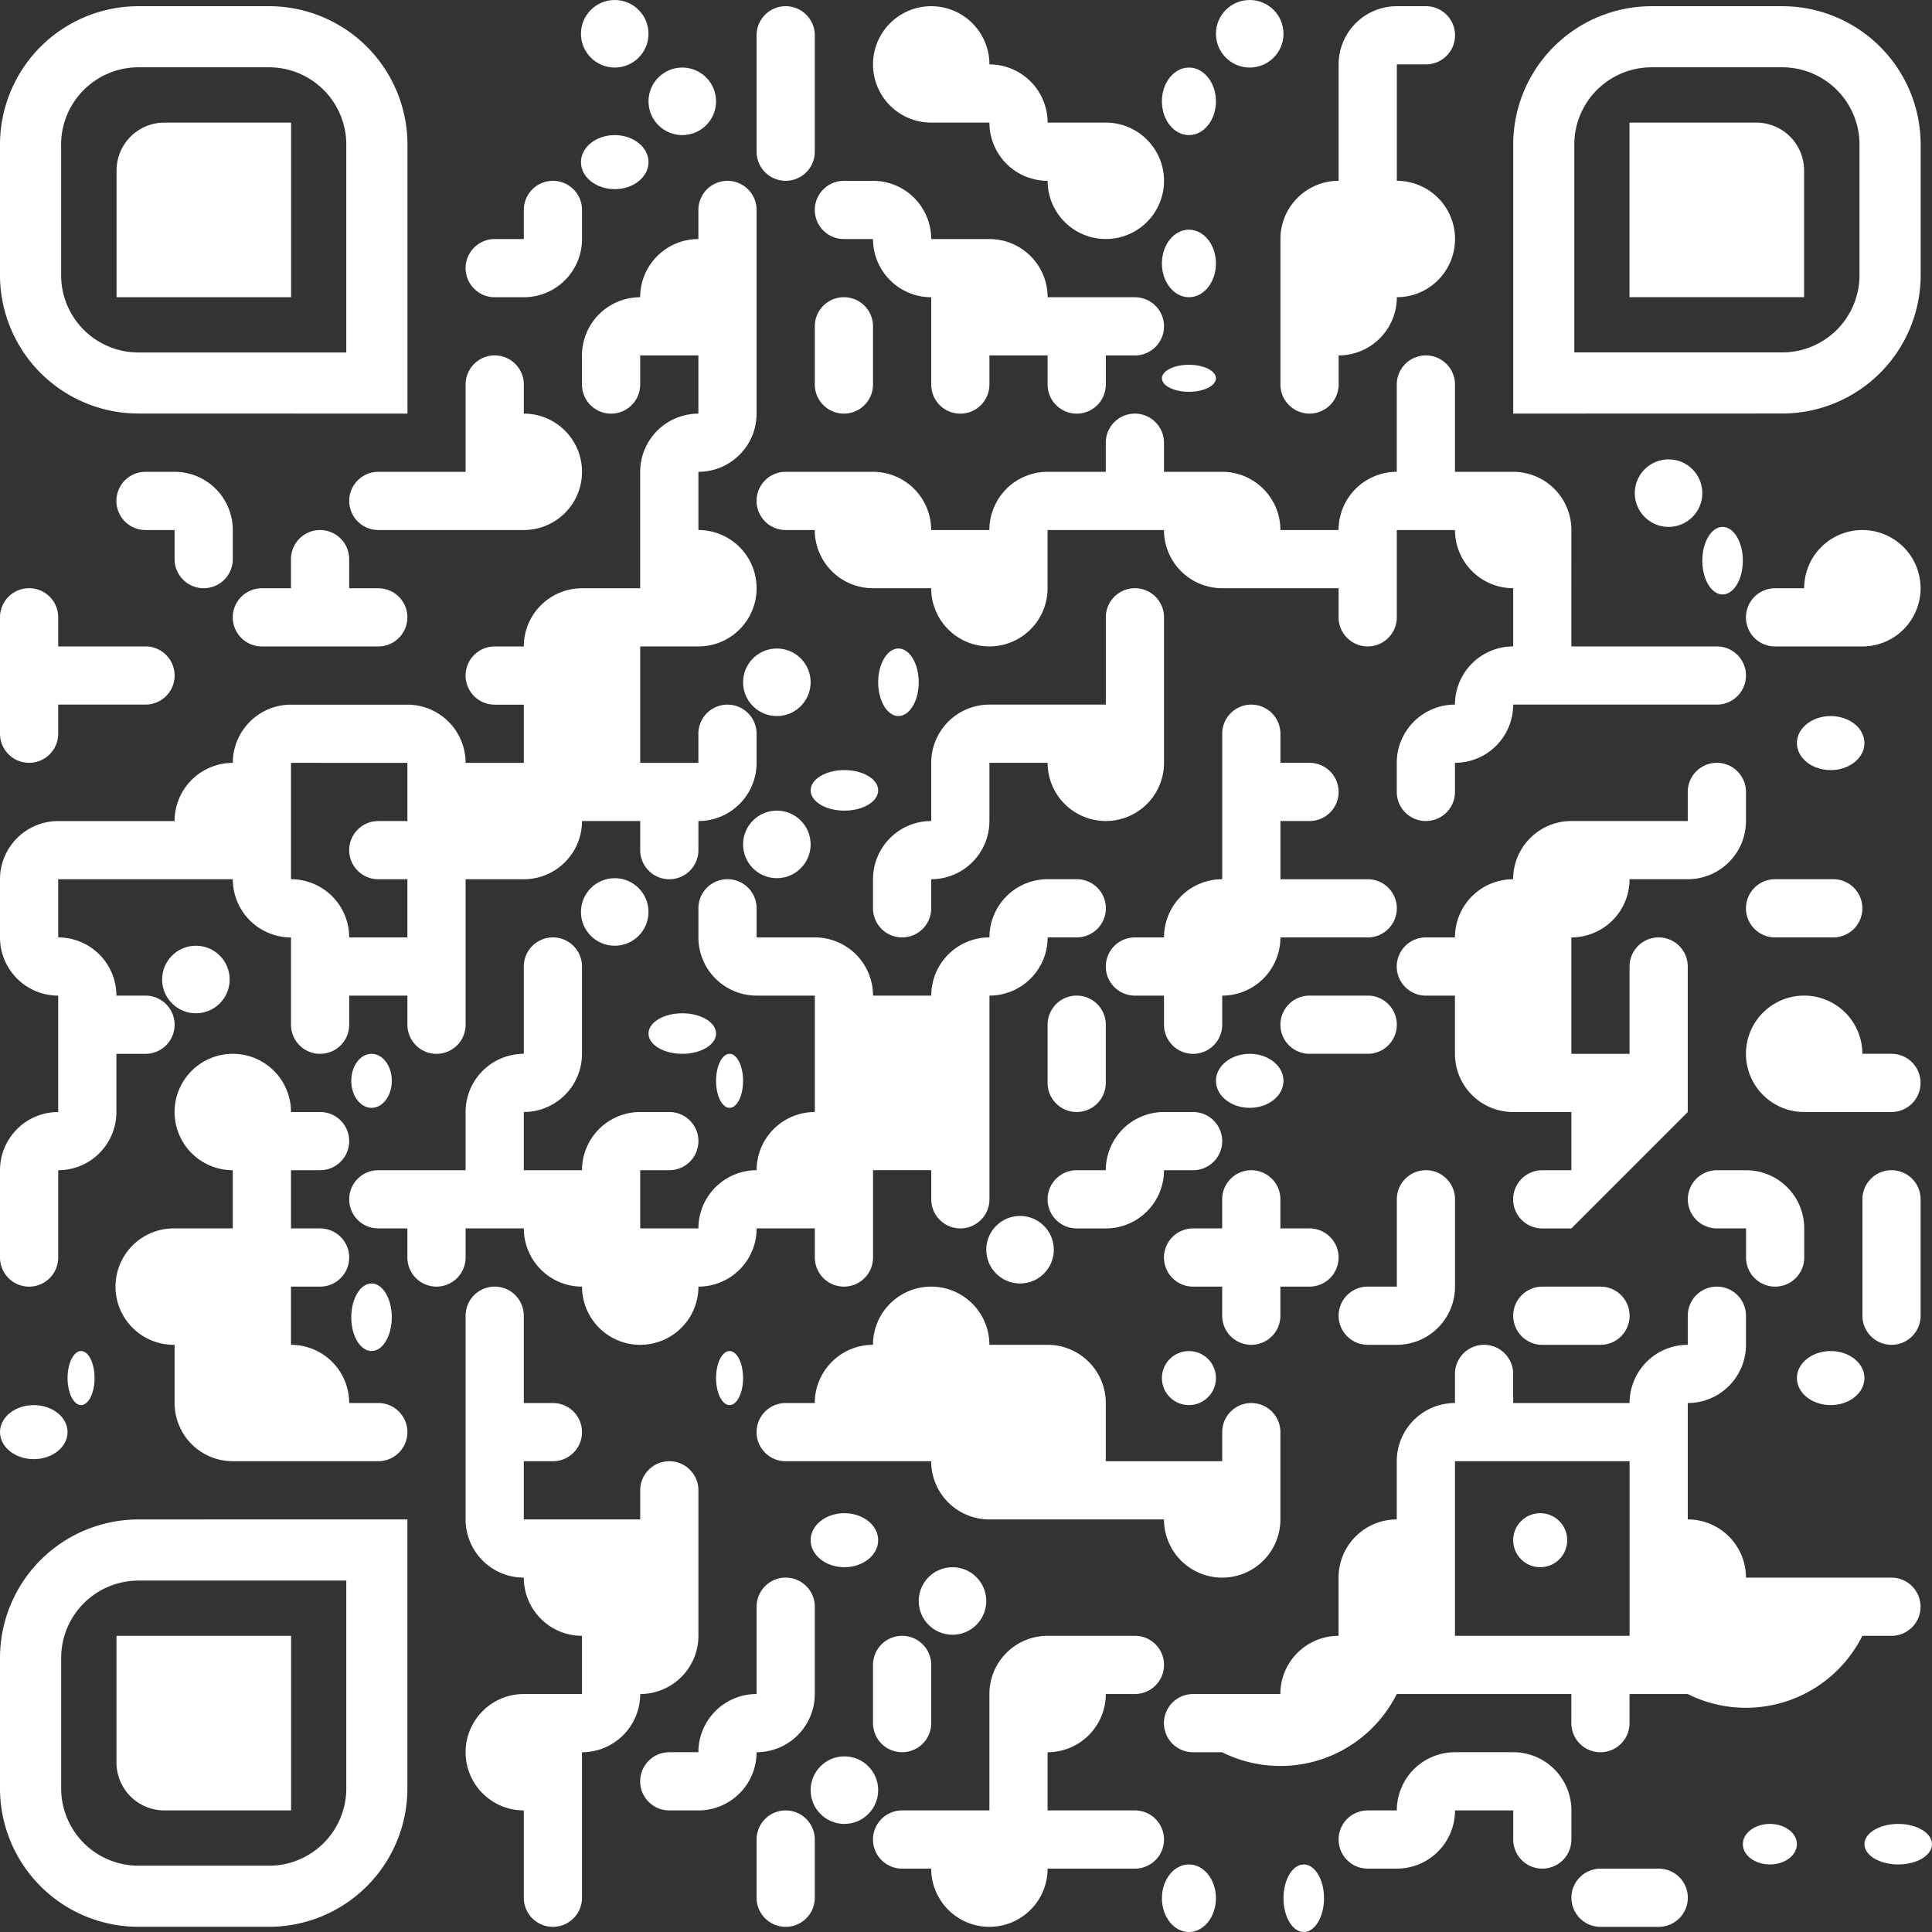
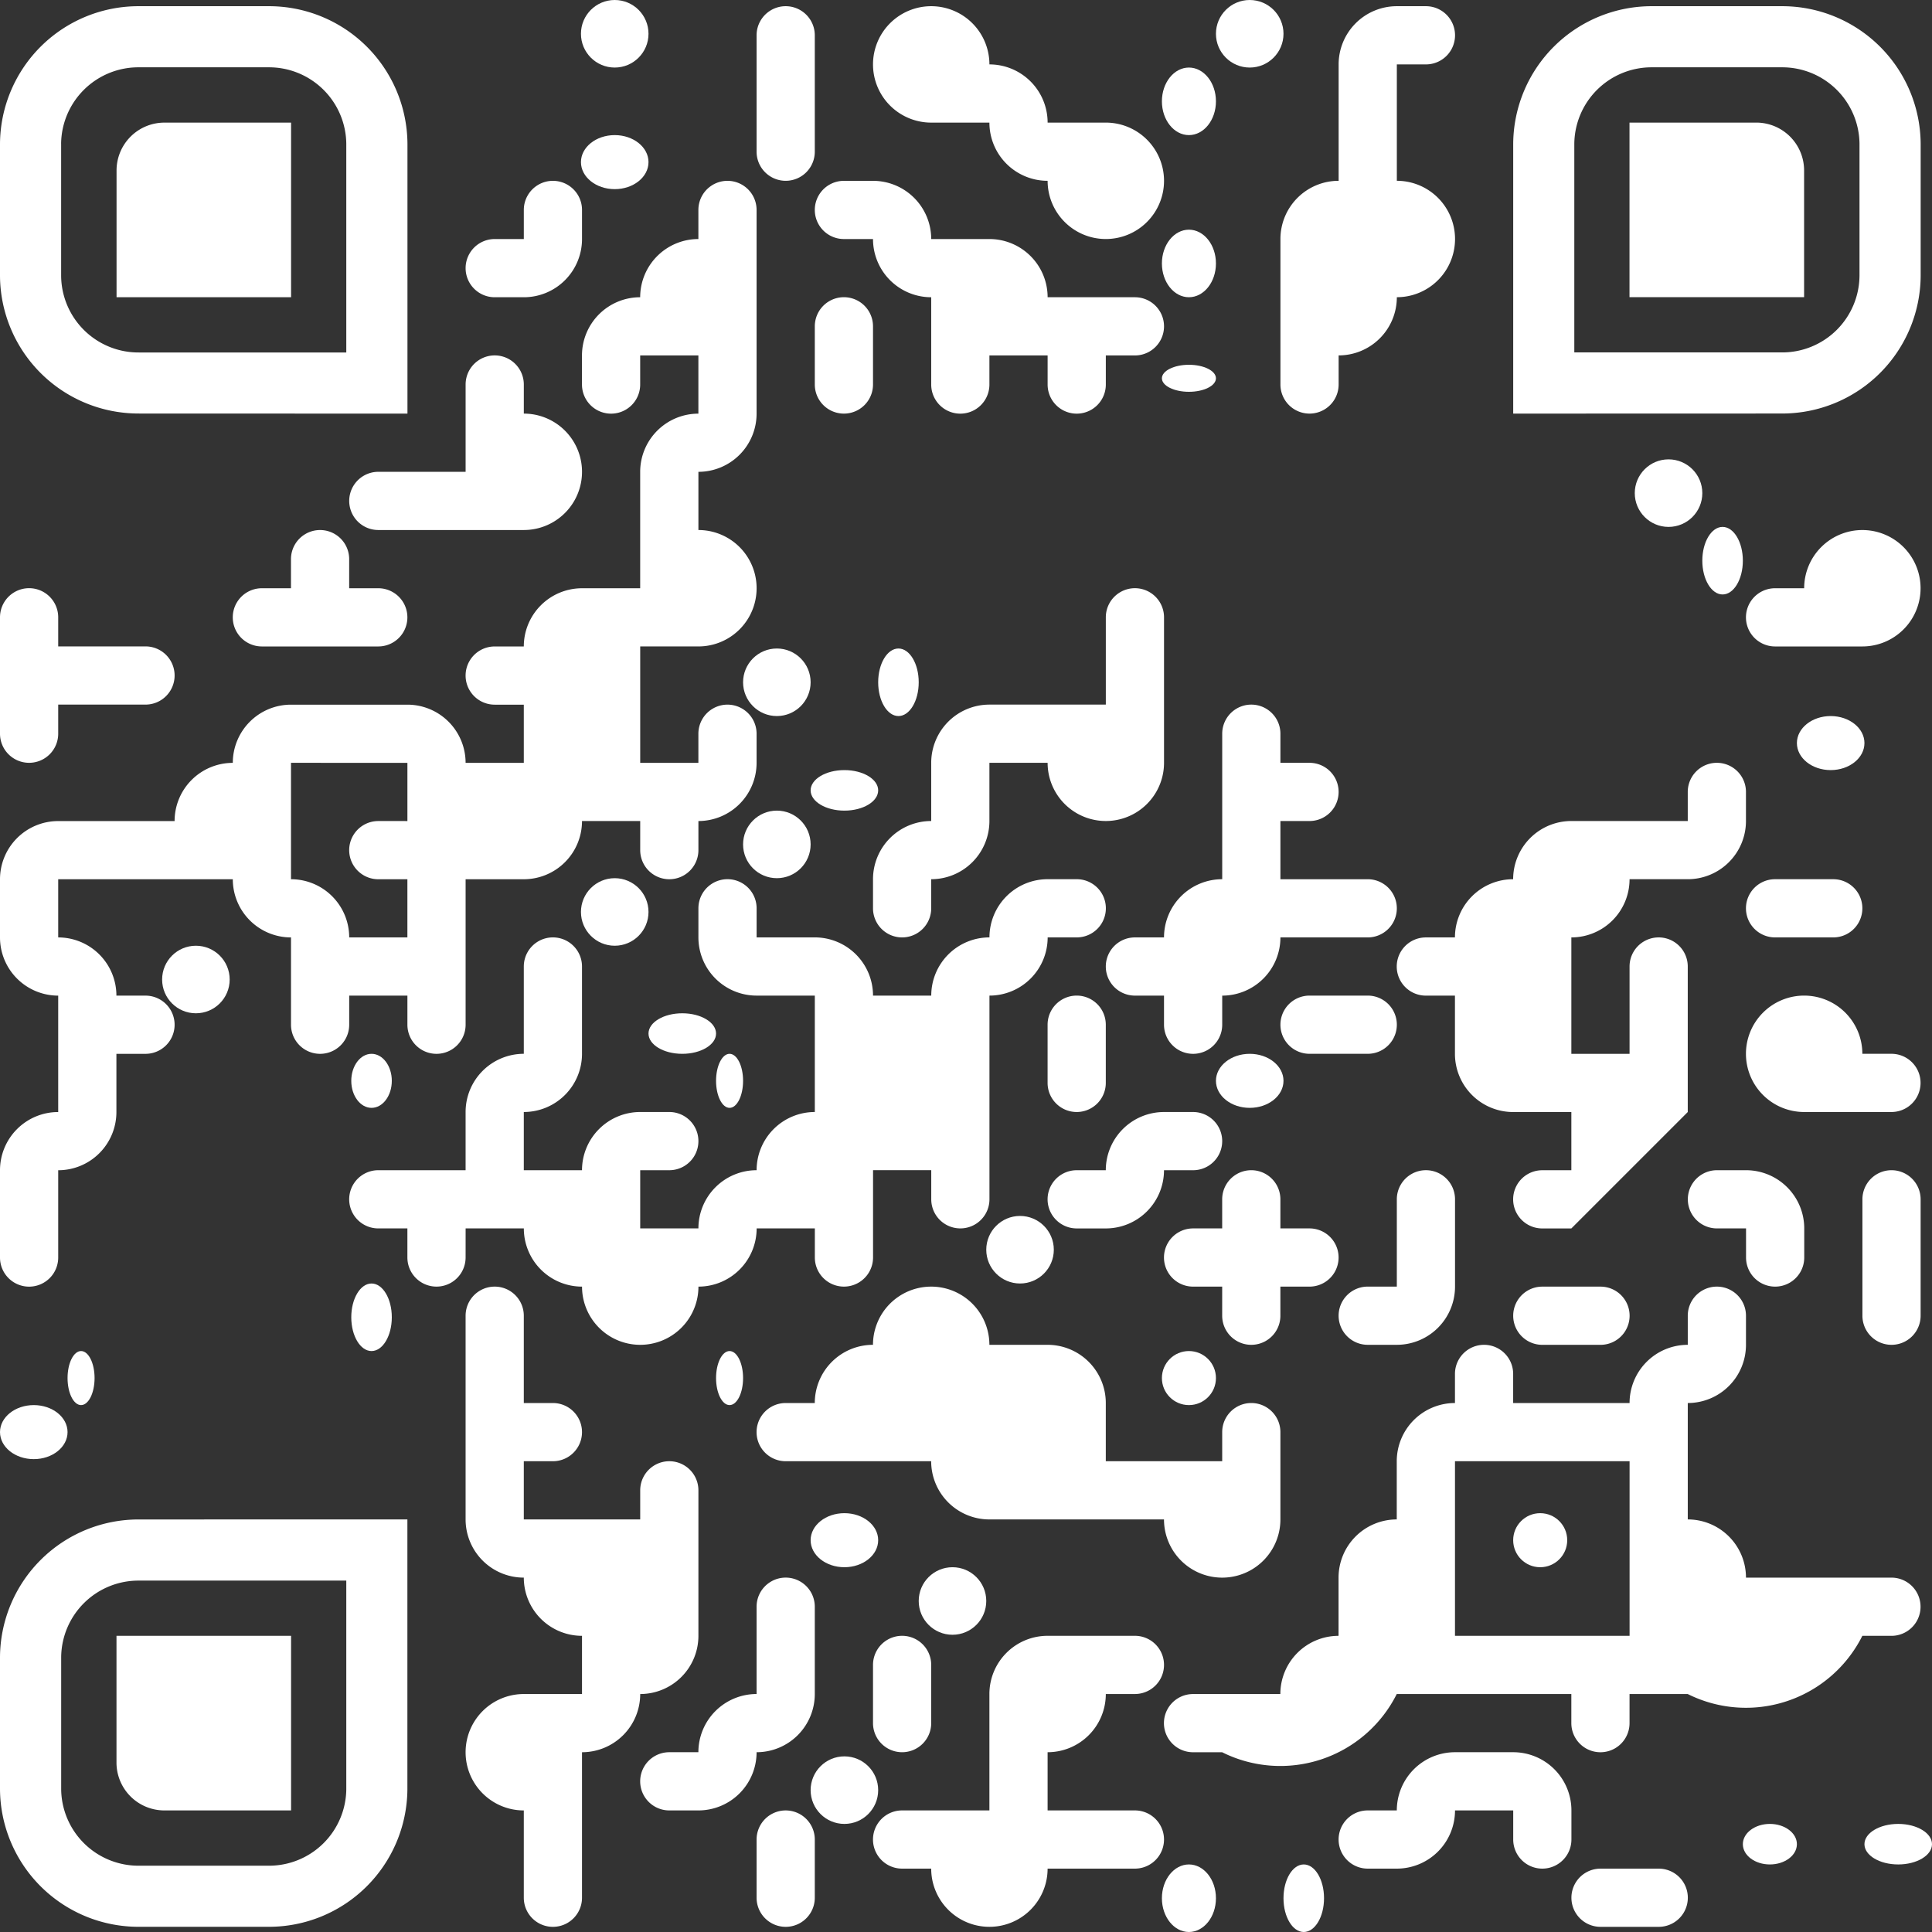
<svg xmlns="http://www.w3.org/2000/svg" width="143" height="143" viewBox="0 0 143 143">
  <rect x="0" y="0" width="143" height="143" fill="#333333" stroke="none" />
  <g data-name="Group 109992" transform="translate(23893 20870.406)">
    <circle data-name="Ellipse 2527" cx="2.5" cy="2.5" r="2.5" transform="translate(-23850 -20870.406)" style="fill:#fff" />
    <circle data-name="Ellipse 2528" cx="2.5" cy="2.5" r="2.5" transform="translate(-23803 -20870.406)" style="fill:#fff" />
-     <circle data-name="Ellipse 2529" cx="2.5" cy="2.5" r="2.5" transform="translate(-23845 -20865.406)" style="fill:#fff" />
    <path data-name="Path 105626" d="M469.308 8.616h4.308a4.308 4.308 0 0 0 4.308 4.308 4.308 4.308 0 1 0 4.308-4.308h-4.308a4.308 4.308 0 0 0-4.308-4.308 4.308 4.308 0 1 0-4.308 4.308z" transform="translate(-24293.383 -20869.947)" style="fill:#fff" />
    <ellipse data-name="Ellipse 2530" cx="2" cy="2.5" rx="2" ry="2.5" transform="translate(-23807 -20865.406)" style="fill:#fff" />
    <ellipse data-name="Ellipse 2531" cx="2.5" cy="2" rx="2.5" ry="2" transform="translate(-23850 -20860.406)" style="fill:#fff" />
    <path data-name="Path 105627" d="M405.154 12.923a2.154 2.154 0 0 0 2.154-2.154V2.154a2.154 2.154 0 1 0-4.308 0v8.616a2.154 2.154 0 0 0 2.154 2.153z" transform="translate(-24240 -20869.947)" style="fill:#fff" />
    <path data-name="Path 105628" d="M436.154 97.308h2.154a4.308 4.308 0 0 0 4.308 4.308v6.462a2.154 2.154 0 0 0 4.308 0v-2.154h4.308v2.154a2.154 2.154 0 0 0 4.308 0v-2.154h2.154a2.154 2.154 0 1 0 0-4.308h-6.462a4.308 4.308 0 0 0-4.308-4.308h-4.308A4.308 4.308 0 0 0 438.308 93h-2.154a2.154 2.154 0 0 0 0 4.308z" transform="translate(-24266.691 -20950.021)" style="fill:#fff" />
    <path data-name="Path 105629" d="M250.154 101.616h2.154a4.308 4.308 0 0 0 4.308-4.308v-2.154a2.154 2.154 0 0 0-4.308 0v2.154h-2.154a2.154 2.154 0 0 0 0 4.308z" transform="translate(-24106.537 -20950.021)" style="fill:#fff" />
    <ellipse data-name="Ellipse 2532" cx="2" cy="2.5" rx="2" ry="2.5" transform="translate(-23807 -20853.406)" style="fill:#fff" />
    <path data-name="Path 105630" d="M682 21.539V28a2.154 2.154 0 0 0 4.308 0v-2.153a4.308 4.308 0 0 0 4.308-4.308 4.308 4.308 0 0 0 0-8.616V4.308h2.154a2.154 2.154 0 0 0 0-4.308h-2.154a4.308 4.308 0 0 0-4.308 4.308v8.616A4.308 4.308 0 0 0 682 17.231z" transform="translate(-24480.227 -20869.947)" style="fill:#fff" />
    <path data-name="Path 105631" d="M438.308 161.462v-4.308a2.154 2.154 0 1 0-4.308 0v4.308a2.154 2.154 0 1 0 4.308 0z" transform="translate(-24266.691 -21003.408)" style="fill:#fff" />
    <ellipse data-name="Ellipse 2533" cx="2" cy="1" rx="2" ry="1" transform="translate(-23807 -20843.406)" style="fill:#fff" />
    <path data-name="Path 105632" d="M188.154 194.616a2.154 2.154 0 0 0 0 4.308h10.769a4.308 4.308 0 0 0 0-8.616v-2.154a2.154 2.154 0 0 0-4.308 0v6.462z" transform="translate(-24053.152 -21030.1)" style="fill:#fff" />
    <circle data-name="Ellipse 2534" cx="2.5" cy="2.5" r="2.5" transform="translate(-23772 -20836.406)" style="fill:#fff" />
-     <path data-name="Path 105633" d="M68.462 256.616a2.154 2.154 0 0 0 2.154-2.154v-2.154A4.308 4.308 0 0 0 66.308 248h-2.154a2.154 2.154 0 1 0 0 4.308h2.154v2.154a2.154 2.154 0 0 0 2.154 2.154z" transform="translate(-23946.385 -21083.484)" style="fill:#fff" />
-     <path data-name="Path 105634" d="M463.309 198.923a4.308 4.308 0 0 0-4.309-4.307h-4.308v-6.462a2.154 2.154 0 1 0-4.308 0v6.462a4.308 4.308 0 0 0-4.308 4.308h-4.306a4.308 4.308 0 0 0-4.308-4.308h-4.308v-2.154a2.154 2.154 0 1 0-4.308 0v2.154h-4.308a4.308 4.308 0 0 0-4.308 4.308h-4.308a4.308 4.308 0 0 0-4.308-4.308h-6.462a2.154 2.154 0 0 0 0 4.308h2.154a4.308 4.308 0 0 0 4.308 4.308h4.308a4.308 4.308 0 0 0 8.616 0v-4.308h8.616a4.308 4.308 0 0 0 4.308 4.308h8.616v2.154a2.154 2.154 0 1 0 4.308 0v-6.462h4.308a4.308 4.308 0 0 0 4.306 4.307v4.308a4.308 4.308 0 0 0-4.308 4.308 4.308 4.308 0 0 0-4.308 4.308v2.154a2.154 2.154 0 1 0 4.308 0v-2.154a4.308 4.308 0 0 0 4.308-4.308h15.077a2.154 2.154 0 0 0 0-4.308h-10.77z" transform="translate(-24240 -21030.1)" style="fill:#fff" />
    <ellipse data-name="Ellipse 2535" cx="1.5" cy="2.5" rx="1.5" ry="2.5" transform="translate(-23767 -20831.406)" style="fill:#fff" />
    <path data-name="Path 105635" d="M938.616 279a4.308 4.308 0 0 0-4.308 4.308h-2.154a2.154 2.154 0 0 0 0 4.308h6.462a4.308 4.308 0 1 0 0-8.616z" transform="translate(-24693.77 -21110.174)" style="fill:#fff" />
    <path data-name="Path 105636" d="M126.154 287.616h8.616a2.154 2.154 0 0 0 0-4.308h-2.154v-2.154a2.154 2.154 0 1 0-4.308 0v2.154h-2.154a2.154 2.154 0 0 0 0 4.308z" transform="translate(-23999.771 -21110.174)" style="fill:#fff" />
    <circle data-name="Ellipse 2536" cx="2.5" cy="2.5" r="2.5" transform="translate(-23838 -20822.406)" style="fill:#fff" />
    <ellipse data-name="Ellipse 2537" cx="1.5" cy="2.5" rx="1.5" ry="2.5" transform="translate(-23828 -20822.406)" style="fill:#fff" />
    <path data-name="Path 105637" d="M2.154 322.923a2.154 2.154 0 0 0 2.154-2.154v-2.154h6.462a2.154 2.154 0 0 0 0-4.308H4.308v-2.154a2.154 2.154 0 0 0-4.308 0v8.616a2.154 2.154 0 0 0 2.154 2.154z" transform="translate(-23893 -21136.869)" style="fill:#fff" />
    <ellipse data-name="Ellipse 2538" cx="2.5" cy="2" rx="2.5" ry="2" transform="translate(-23760 -20817.406)" style="fill:#fff" />
    <ellipse data-name="Ellipse 2539" cx="2.5" cy="1.5" rx="2.5" ry="1.5" transform="translate(-23833 -20813.406)" style="fill:#fff" />
    <path data-name="Path 105638" d="M769.847 405.154a2.154 2.154 0 0 0-4.308 0v2.154h-8.616a4.308 4.308 0 0 0-4.308 4.308 4.308 4.308 0 0 0-4.308 4.308h-2.154a2.154 2.154 0 0 0 0 4.308h2.154v4.308a4.308 4.308 0 0 0 4.308 4.308h4.308v4.308h-2.154a2.154 2.154 0 1 0 0 4.308h2.154a859961.743 859961.743 0 0 0 8.616-8.616v-10.771a2.154 2.154 0 1 0-4.308 0v6.462h-4.308v-8.616a4.308 4.308 0 0 0 4.308-4.308h4.308a4.308 4.308 0 0 0 4.308-4.308z" transform="translate(-24533.617 -21216.945)" style="fill:#fff" />
    <circle data-name="Ellipse 2540" cx="2.5" cy="2.5" r="2.5" transform="translate(-23838 -20810.406)" style="fill:#fff" />
    <circle data-name="Ellipse 2541" cx="2.5" cy="2.5" r="2.5" transform="translate(-23850 -20805.406)" style="fill:#fff" />
    <path data-name="Path 105639" d="M467.154 335.847a2.154 2.154 0 0 0 2.154-2.154v-2.154a4.308 4.308 0 0 0 4.308-4.308v-4.308h4.308a4.308 4.308 0 0 0 8.616 0v-10.769a2.154 2.154 0 0 0-4.308 0v6.462h-8.616a4.308 4.308 0 0 0-4.308 4.308v4.308a4.308 4.308 0 0 0-4.308 4.307v2.154a2.154 2.154 0 0 0 2.154 2.154z" transform="translate(-24293.383 -21136.869)" style="fill:#fff" />
    <path data-name="Path 105640" d="M932.154 465a2.154 2.154 0 0 0 0 4.308h4.308a2.154 2.154 0 1 0 0-4.308z" transform="translate(-24693.77 -21270.33)" style="fill:#fff" />
    <circle data-name="Ellipse 2542" cx="2.5" cy="2.5" r="2.5" transform="translate(-23881 -20800.406)" style="fill:#fff" />
    <path data-name="Path 105641" d="M591.154 393.539h2.154v2.154a2.154 2.154 0 1 0 4.308 0v-2.154a4.308 4.308 0 0 0 4.308-4.308h6.462a2.154 2.154 0 0 0 0-4.308h-6.462v-4.308h2.154a2.154 2.154 0 1 0 0-4.308h-2.154v-2.154a2.154 2.154 0 1 0-4.308 0v10.769a4.308 4.308 0 0 0-4.308 4.308h-2.154a2.154 2.154 0 1 0 0 4.308z" transform="translate(-24400.152 -21190.252)" style="fill:#fff" />
    <ellipse data-name="Ellipse 2543" cx="2.5" cy="1.5" rx="2.5" ry="1.5" transform="translate(-23845 -20795.406)" style="fill:#fff" />
    <path data-name="Path 105642" d="M688.462 527h-4.308a2.154 2.154 0 1 0 0 4.308h4.308a2.154 2.154 0 1 0 0-4.308z" transform="translate(-24480.227 -21323.715)" style="fill:#fff" />
    <ellipse data-name="Ellipse 2544" cx="1.5" cy="2" rx="1.5" ry="2" transform="translate(-23867 -20792.406)" style="fill:#fff" />
    <ellipse data-name="Ellipse 2545" cx="1" cy="2" rx="1" ry="2" transform="translate(-23840 -20792.406)" style="fill:#fff" />
    <path data-name="Path 105643" d="M560.154 535.616a2.154 2.154 0 0 0 2.154-2.154v-4.308a2.154 2.154 0 1 0-4.308 0v4.308a2.154 2.154 0 0 0 2.154 2.154z" transform="translate(-24373.461 -21323.715)" style="fill:#fff" />
    <ellipse data-name="Ellipse 2546" cx="2.5" cy="2" rx="2.5" ry="2" transform="translate(-23803 -20792.406)" style="fill:#fff" />
    <path data-name="Path 105644" d="M940.769 531.308h-2.154a4.308 4.308 0 1 0-4.308 4.308h6.462a2.154 2.154 0 0 0 0-4.308z" transform="translate(-24693.77 -21323.715)" style="fill:#fff" />
    <path data-name="Path 105645" d="M560.154 597.616h2.154a4.308 4.308 0 0 0 4.308-4.308h2.154a2.154 2.154 0 1 0 0-4.308h-2.154a4.308 4.308 0 0 0-4.308 4.308h-2.154a2.154 2.154 0 1 0 0 4.308z" transform="translate(-24373.461 -21377.098)" style="fill:#fff" />
    <path data-name="Path 105646" d="M903.308 620h-2.154a2.154 2.154 0 1 0 0 4.308h2.154v2.154a2.154 2.154 0 1 0 4.308 0v-2.154a4.308 4.308 0 0 0-4.308-4.308z" transform="translate(-24667.072 -21403.791)" style="fill:#fff" />
    <path data-name="Path 105647" d="M994.154 620a2.154 2.154 0 0 0-2.154 2.154v8.616a2.154 2.154 0 0 0 4.308 0v-8.616a2.154 2.154 0 0 0-2.154-2.154z" transform="translate(-24747.15 -21403.791)" style="fill:#fff" />
    <path data-name="Path 105648" d="M2.154 174.848a2.154 2.154 0 0 0 2.154-2.154v-6.462a4.308 4.308 0 0 0 4.308-4.308v-4.308h2.154a2.154 2.154 0 0 0 0-4.308H8.616A4.308 4.308 0 0 0 4.308 149v-4.308h12.923A4.308 4.308 0 0 0 21.539 149v6.462a2.154 2.154 0 1 0 4.308 0v-2.154h4.308v2.154a2.154 2.154 0 1 0 4.308 0v-10.769h4.307a4.308 4.308 0 0 0 4.308-4.308h4.308v2.154a2.154 2.154 0 0 0 4.308 0v-2.154A4.308 4.308 0 0 0 56 136.078v-2.154a2.154 2.154 0 1 0-4.308 0v2.154h-4.306v-8.616h4.308a4.308 4.308 0 0 0 0-8.616v-4.308A4.308 4.308 0 0 0 56 110.231V95.154a2.154 2.154 0 0 0-4.308 0v2.154a4.308 4.308 0 0 0-4.308 4.308 4.308 4.308 0 0 0-4.308 4.308v2.154a2.154 2.154 0 0 0 4.308 0v-2.154h4.308v4.308a4.308 4.308 0 0 0-4.308 4.308v8.616h-4.306a4.308 4.308 0 0 0-4.308 4.308h-2.154a2.154 2.154 0 1 0 0 4.308h2.154v4.308h-4.308a4.308 4.308 0 0 0-4.308-4.308h-8.615a4.308 4.308 0 0 0-4.308 4.308 4.308 4.308 0 0 0-4.308 4.308H4.308A4.308 4.308 0 0 0 0 144.693V149a4.308 4.308 0 0 0 4.308 4.308v8.616A4.308 4.308 0 0 0 0 166.232v6.462a2.154 2.154 0 0 0 2.154 2.154zm23.693-38.77h4.308v4.308H28a2.154 2.154 0 0 0 0 4.308h2.154V149h-4.307a4.308 4.308 0 0 0-4.308-4.308v-8.616z" transform="translate(-23893 -20950.021)" style="fill:#fff" />
    <path data-name="Path 105649" d="M194.616 490.847h4.308a4.308 4.308 0 0 0 4.308 4.308 4.308 4.308 0 1 0 8.616 0 4.308 4.308 0 0 0 4.308-4.308h4.308V493a2.154 2.154 0 0 0 4.308 0v-6.462h4.308v2.154a2.154 2.154 0 1 0 4.308 0v-15.077a4.308 4.308 0 0 0 4.308-4.308h2.154a2.154 2.154 0 1 0 0-4.308h-2.154a4.308 4.308 0 0 0-4.308 4.308 4.308 4.308 0 0 0-4.308 4.308h-4.31a4.308 4.308 0 0 0-4.308-4.308h-4.308v-2.154a2.154 2.154 0 0 0-4.308 0v2.154a4.308 4.308 0 0 0 4.308 4.308h4.308v8.616a4.308 4.308 0 0 0-4.308 4.308 4.308 4.308 0 0 0-4.308 4.308h-4.308v-4.308h2.154a2.154 2.154 0 1 0 0-4.308h-2.154a4.308 4.308 0 0 0-4.308 4.308h-4.308v-4.308a4.308 4.308 0 0 0 4.308-4.308v-6.462a2.154 2.154 0 1 0-4.308 0v6.462a4.308 4.308 0 0 0-4.308 4.308v4.308h-6.462a2.154 2.154 0 0 0 0 4.308h2.154V493a2.154 2.154 0 0 0 4.308 0z" transform="translate(-24053.152 -21270.33)" style="fill:#fff" />
    <circle data-name="Ellipse 2547" cx="2.5" cy="2.5" r="2.5" transform="translate(-23820 -20780.406)" style="fill:#fff" />
    <ellipse data-name="Ellipse 2548" cx="1.5" cy="2.5" rx="1.5" ry="2.5" transform="translate(-23867 -20775.406)" style="fill:#fff" />
    <path data-name="Path 105650" d="M628.616 628.616h2.154a2.154 2.154 0 0 0 0-4.308h-2.154v-2.154a2.154 2.154 0 0 0-4.308 0v2.154h-2.154a2.154 2.154 0 0 0 0 4.308h2.154v2.154a2.154 2.154 0 0 0 4.308 0z" transform="translate(-24426.846 -21403.791)" style="fill:#fff" />
    <path data-name="Path 105651" d="M715.154 632.923h2.154a4.308 4.308 0 0 0 4.308-4.308v-6.462a2.154 2.154 0 0 0-4.308 0v6.462h-2.154a2.154 2.154 0 1 0 0 4.308z" transform="translate(-24506.92 -21403.791)" style="fill:#fff" />
    <path data-name="Path 105652" d="M810.308 682h-2.154a2.154 2.154 0 0 0 0 4.308h4.308a2.154 2.154 0 0 0 0-4.308z" transform="translate(-24586.998 -21457.174)" style="fill:#fff" />
    <ellipse data-name="Ellipse 2549" cx="1" cy="2" rx="1" ry="2" transform="translate(-23888 -20770.406)" style="fill:#fff" />
    <ellipse data-name="Ellipse 2550" cx="1" cy="2" rx="1" ry="2" transform="translate(-23840 -20770.406)" style="fill:#fff" />
    <circle data-name="Ellipse 2551" cx="2" cy="2" r="2" transform="translate(-23807 -20770.406)" style="fill:#fff" />
-     <ellipse data-name="Ellipse 2552" cx="2.5" cy="2" rx="2.5" ry="2" transform="translate(-23760 -20770.406)" style="fill:#fff" />
    <ellipse data-name="Ellipse 2553" cx="2.5" cy="2" rx="2.5" ry="2" transform="translate(-23893 -20766.406)" style="fill:#fff" />
-     <path data-name="Path 105653" d="M81.385 583.847h-2.154a4.308 4.308 0 0 0-4.308-4.308v-4.308h2.154a2.154 2.154 0 0 0 0-4.308h-2.154v-4.308h2.154a2.154 2.154 0 1 0 0-4.308h-2.154a4.308 4.308 0 1 0-4.308 4.308v4.308h-4.307a4.308 4.308 0 1 0 0 8.615v4.308a4.308 4.308 0 0 0 4.308 4.308h10.769a2.154 2.154 0 0 0 0-4.308z" transform="translate(-23946.385 -21350.406)" style="fill:#fff" />
    <path data-name="Path 105654" d="M424.539 699.231h8.616a4.308 4.308 0 0 0 8.616 0v-6.462a2.154 2.154 0 0 0-4.308 0v2.154h-8.616v-4.308a4.308 4.308 0 0 0-4.308-4.308h-4.308a4.308 4.308 0 1 0-8.616 0 4.308 4.308 0 0 0-4.308 4.308h-2.154a2.154 2.154 0 1 0 0 4.308h10.769a4.308 4.308 0 0 0 4.308 4.308z" transform="translate(-24240 -21457.174)" style="fill:#fff" />
    <ellipse data-name="Ellipse 2554" cx="2.5" cy="2" rx="2.5" ry="2" transform="translate(-23833 -20758.406)" style="fill:#fff" />
    <circle data-name="Ellipse 2555" cx="2" cy="2" r="2" transform="translate(-23781 -20758.406)" style="fill:#fff" />
    <circle data-name="Ellipse 2556" cx="2.5" cy="2.5" r="2.5" transform="translate(-23825 -20754.406)" style="fill:#fff" />
    <path data-name="Path 105655" d="M673.847 703.539h-10.77a4.308 4.308 0 0 0-4.308-4.308v-8.616a4.308 4.308 0 0 0 4.308-4.308v-2.154a2.154 2.154 0 0 0-4.308 0v2.154a4.308 4.308 0 0 0-4.308 4.308h-8.616v-2.154a2.154 2.154 0 1 0-4.308 0v2.154a4.308 4.308 0 0 0-4.308 4.308v4.308a4.308 4.308 0 0 0-4.308 4.308v4.308a4.308 4.308 0 0 0-4.308 4.308h-6.462a2.154 2.154 0 0 0 0 4.308h2.154a9.633 9.633 0 0 0 12.923-4.308h12.923v2.154a2.154 2.154 0 0 0 4.308 0v-2.154h4.308a9.632 9.632 0 0 0 12.923-4.308h2.154a2.154 2.154 0 0 0 0-4.308zm-23.693 4.308h-8.615v-12.924h12.923v12.923z" transform="translate(-24426.846 -21457.174)" style="fill:#fff" />
    <path data-name="Path 105656" d="M265.231 707.847v-10.77a2.154 2.154 0 0 0-4.308 0v2.154h-8.616v-4.308h2.154a2.154 2.154 0 1 0 0-4.308h-2.154v-6.462a2.154 2.154 0 0 0-4.308 0v15.077a4.308 4.308 0 0 0 4.308 4.308 4.308 4.308 0 0 0 4.308 4.308v4.308h-4.308a4.308 4.308 0 0 0 0 8.616v6.462a2.154 2.154 0 0 0 4.308 0v-10.77a4.308 4.308 0 0 0 4.308-4.308 4.308 4.308 0 0 0 4.308-4.307z" transform="translate(-24106.537 -21457.174)" style="fill:#fff" />
    <path data-name="Path 105657" d="M353.923 845.616v-6.462a2.154 2.154 0 1 0-4.308 0v6.462a4.308 4.308 0 0 0-4.308 4.308h-2.154a2.154 2.154 0 1 0 0 4.308h2.154a4.308 4.308 0 0 0 4.308-4.308 4.308 4.308 0 0 0 4.308-4.308z" transform="translate(-24186.615 -21590.637)" style="fill:#fff" />
    <path data-name="Path 105658" d="M467.154 876.615a2.154 2.154 0 0 0 2.154-2.154v-4.308a2.154 2.154 0 0 0-4.308 0v4.308a2.154 2.154 0 0 0 2.154 2.154z" transform="translate(-24293.383 -21617.328)" style="fill:#fff" />
    <circle data-name="Ellipse 2557" cx="2.5" cy="2.5" r="2.5" transform="translate(-23833 -20740.406)" style="fill:#fff" />
    <path data-name="Path 105659" d="M405.154 961a2.154 2.154 0 0 0-2.154 2.154v4.308a2.154 2.154 0 1 0 4.308 0v-4.308a2.154 2.154 0 0 0-2.154-2.154z" transform="translate(-24240 -21697.404)" style="fill:#fff" />
    <path data-name="Path 105660" d="M484.385 880.923h-6.462v-4.308a4.308 4.308 0 0 0 4.308-4.308h2.154a2.154 2.154 0 1 0 0-4.308h-6.462a4.308 4.308 0 0 0-4.308 4.308v8.616h-6.462a2.154 2.154 0 0 0 0 4.308h2.154a4.308 4.308 0 1 0 8.616 0h6.462a2.154 2.154 0 1 0 0-4.308z" transform="translate(-24293.383 -21617.328)" style="fill:#fff" />
    <path data-name="Path 105661" d="M730.231 934.308a4.308 4.308 0 0 0-4.308-4.308h-4.308a4.308 4.308 0 0 0-4.308 4.308h-2.154a2.154 2.154 0 1 0 0 4.308h2.154a4.308 4.308 0 0 0 4.308-4.308h4.308v2.154a2.154 2.154 0 1 0 4.308 0z" transform="translate(-24506.92 -21670.713)" style="fill:#fff" />
    <ellipse data-name="Ellipse 2558" cx="2" cy="1.5" rx="2" ry="1.5" transform="translate(-23764 -20735.406)" style="fill:#fff" />
    <ellipse data-name="Ellipse 2559" cx="2.5" cy="1.5" rx="2.5" ry="1.5" transform="translate(-23755 -20735.406)" style="fill:#fff" />
    <ellipse data-name="Ellipse 2560" cx="2" cy="2.5" rx="2" ry="2.5" transform="translate(-23807 -20732.406)" style="fill:#fff" />
    <ellipse data-name="Ellipse 2561" cx="1.5" cy="2.5" rx="1.5" ry="2.5" transform="translate(-23798 -20732.406)" style="fill:#fff" />
    <path data-name="Path 105662" d="M843.462 992h-4.308a2.154 2.154 0 1 0 0 4.308h4.308a2.154 2.154 0 1 0 0-4.308z" transform="translate(-24613.689 -21724.096)" style="fill:#fff" />
    <path data-name="Path 105663" d="m10.3 30.149 19.859.006V10.177A10.249 10.249 0 0 0 19.86 0H10.3A10.249 10.249 0 0 0 0 10.177v9.791a10.25 10.25 0 0 0 10.3 10.18zM4.523 10.177A5.722 5.722 0 0 1 10.3 4.523h9.56a5.72 5.72 0 0 1 5.771 5.654V25.63H10.297a5.721 5.721 0 0 1-5.772-5.657v-9.796z" transform="translate(-23893 -20869.947)" style="fill:#fff" />
    <path data-name="Path 105664" d="M825.859 0h-9.565A10.249 10.249 0 0 0 806 10.177v19.977l19.859-.006a10.251 10.251 0 0 0 10.3-10.18v-9.791A10.249 10.249 0 0 0 825.859 0zm5.772 19.969a5.721 5.721 0 0 1-5.772 5.657h-15.336V10.177a5.72 5.72 0 0 1 5.771-5.654h9.565a5.721 5.721 0 0 1 5.773 5.654v9.791z" transform="translate(-24586.998 -20869.947)" style="fill:#fff" />
    <path data-name="Path 105665" d="M0 816.186v9.791a10.249 10.249 0 0 0 10.3 10.177h9.56a10.249 10.249 0 0 0 10.294-10.177V806l-19.859.005A10.251 10.251 0 0 0 0 816.186zm25.631-5.661v15.453a5.72 5.72 0 0 1-5.771 5.654H10.3a5.721 5.721 0 0 1-5.772-5.654v-9.791a5.722 5.722 0 0 1 5.772-5.657h15.334z" transform="translate(-23893 -21563.945)" style="fill:#fff" />
    <path data-name="Path 105666" d="M74.975 62h-9.413a3.543 3.543 0 0 0-3.507 3.571v9.352h12.918V62z" transform="translate(-23946.428 -20923.33)" style="fill:#fff" />
    <path data-name="Path 105667" d="M877.353 61.991h-9.413v12.922h12.923v-9.352a3.543 3.543 0 0 0-3.507-3.571z" transform="translate(-24640.33 -20923.322)" style="fill:#fff" />
    <path data-name="Path 105668" d="M65.57 880.923h9.413V868H62.06v9.352a3.543 3.543 0 0 0 3.507 3.571z" transform="translate(-23946.438 -21617.328)" style="fill:#fff" />
  </g>
</svg>